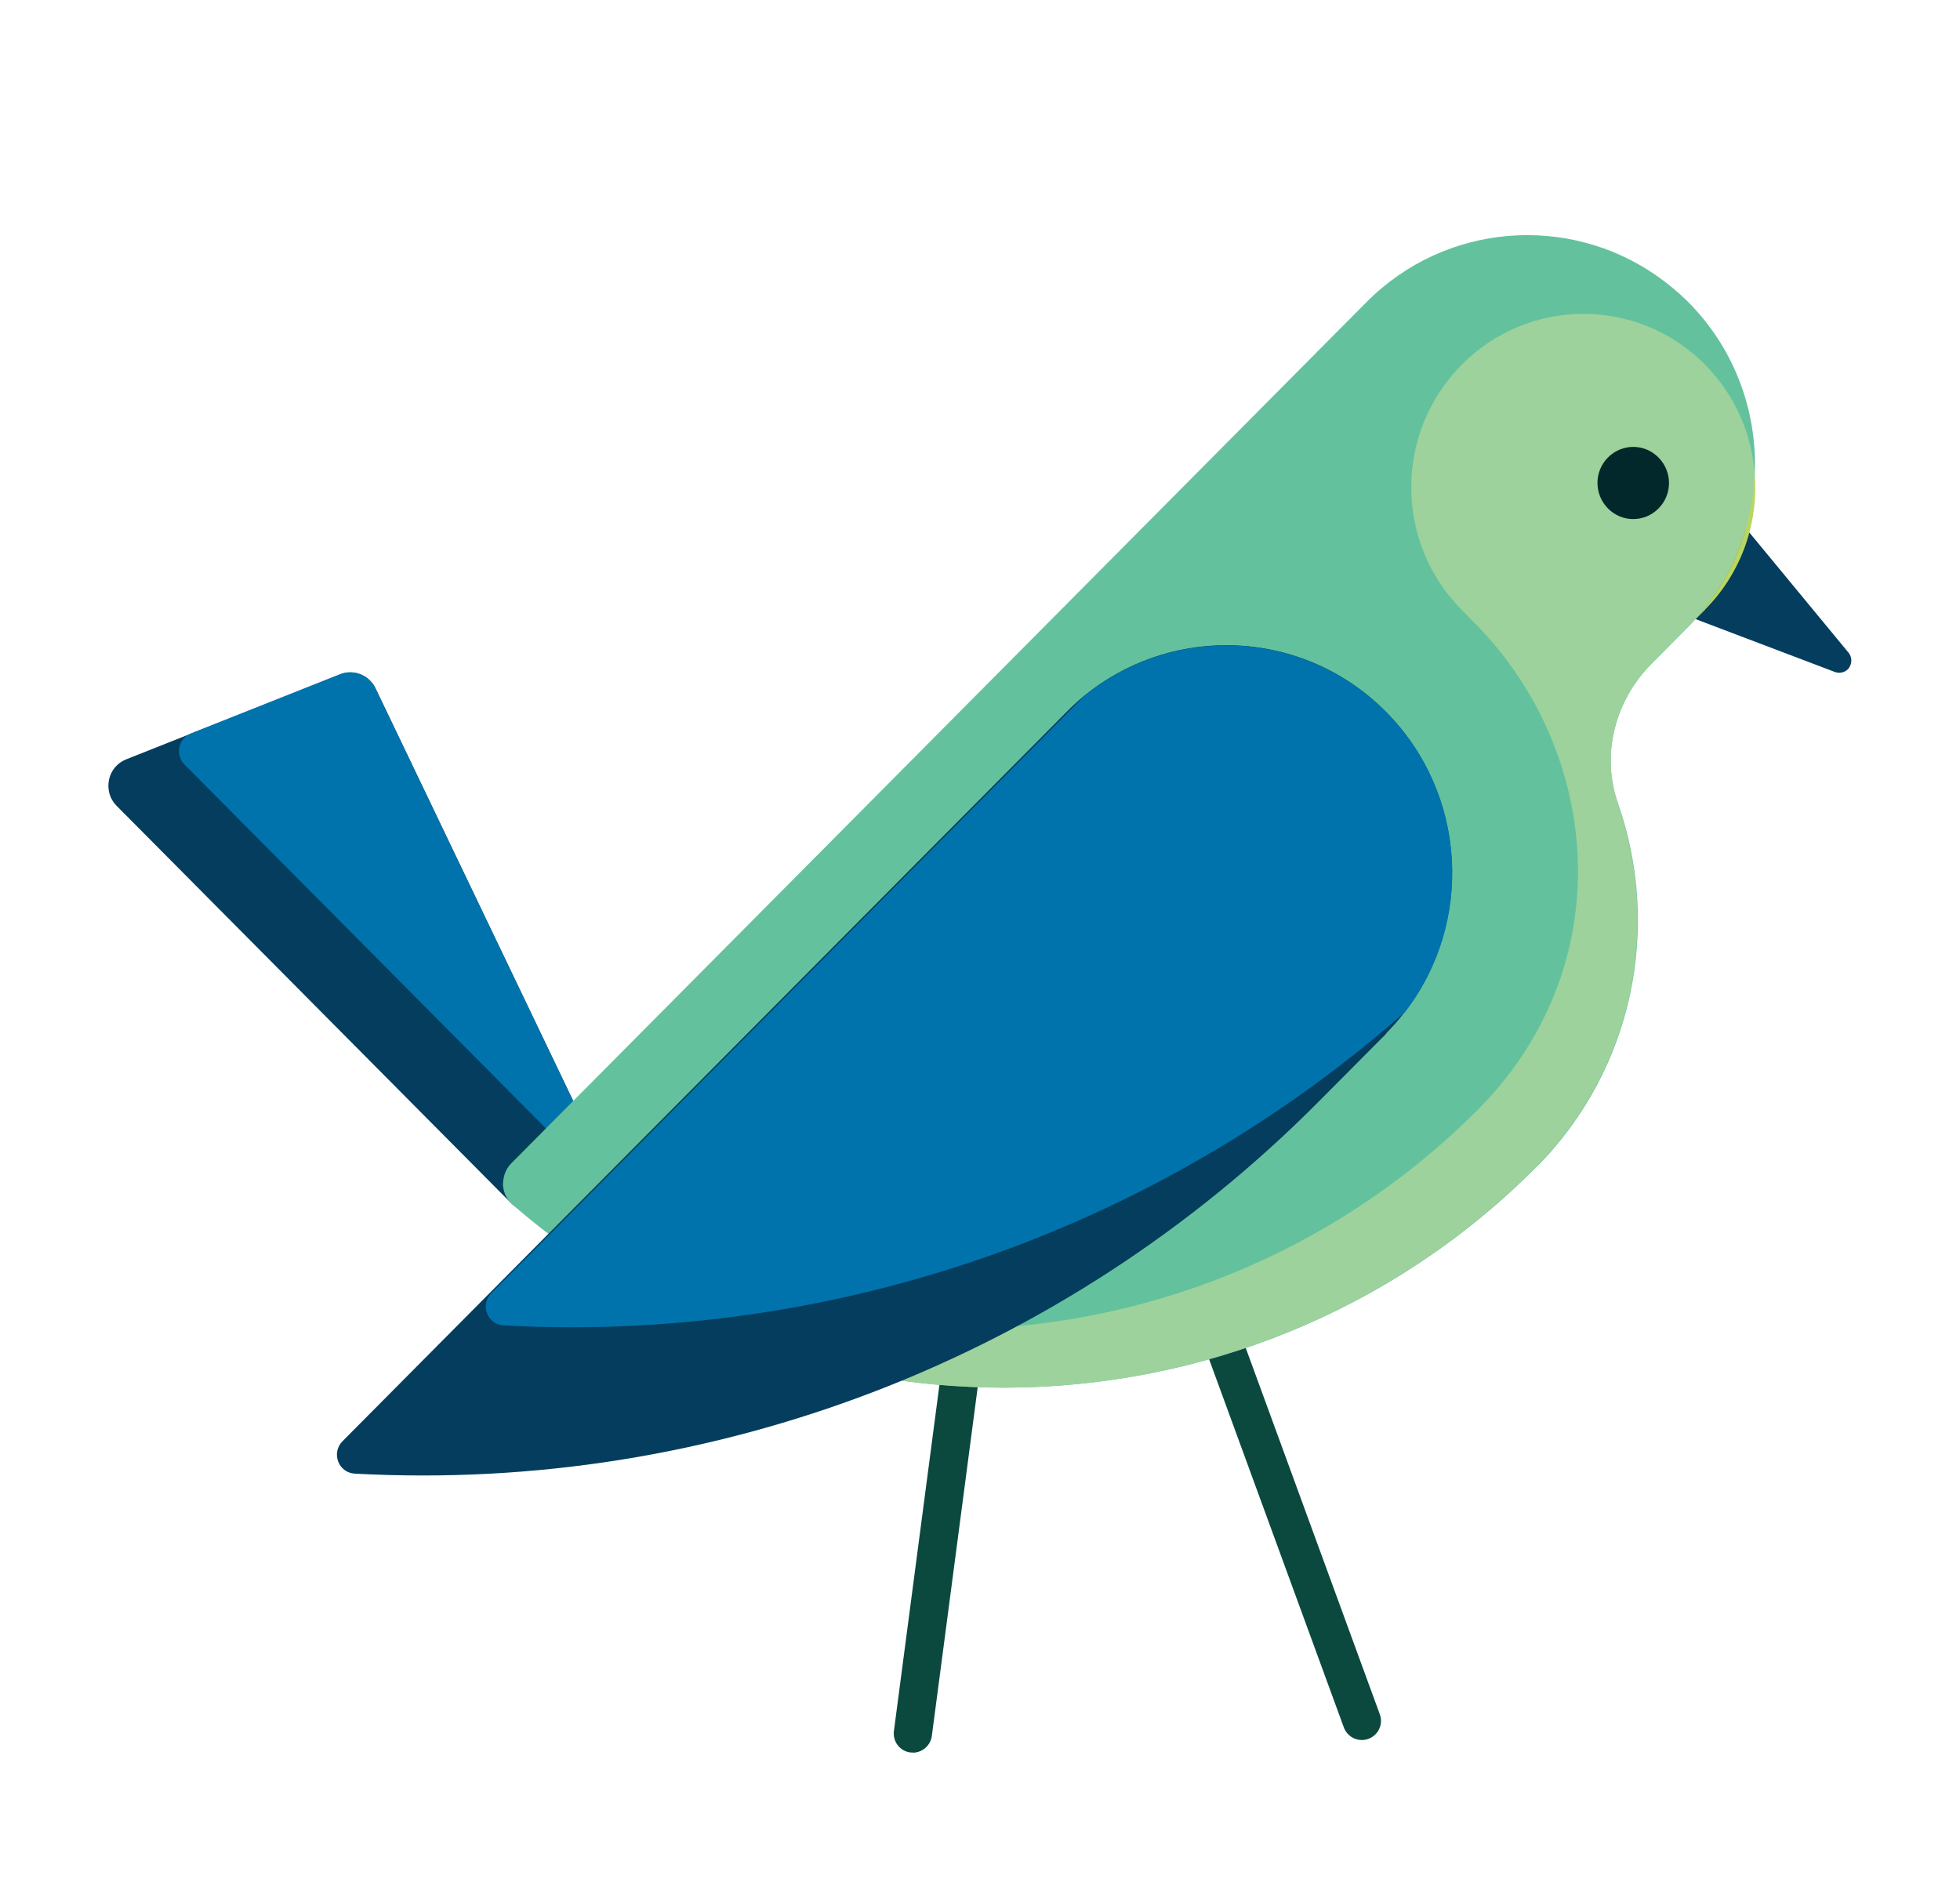
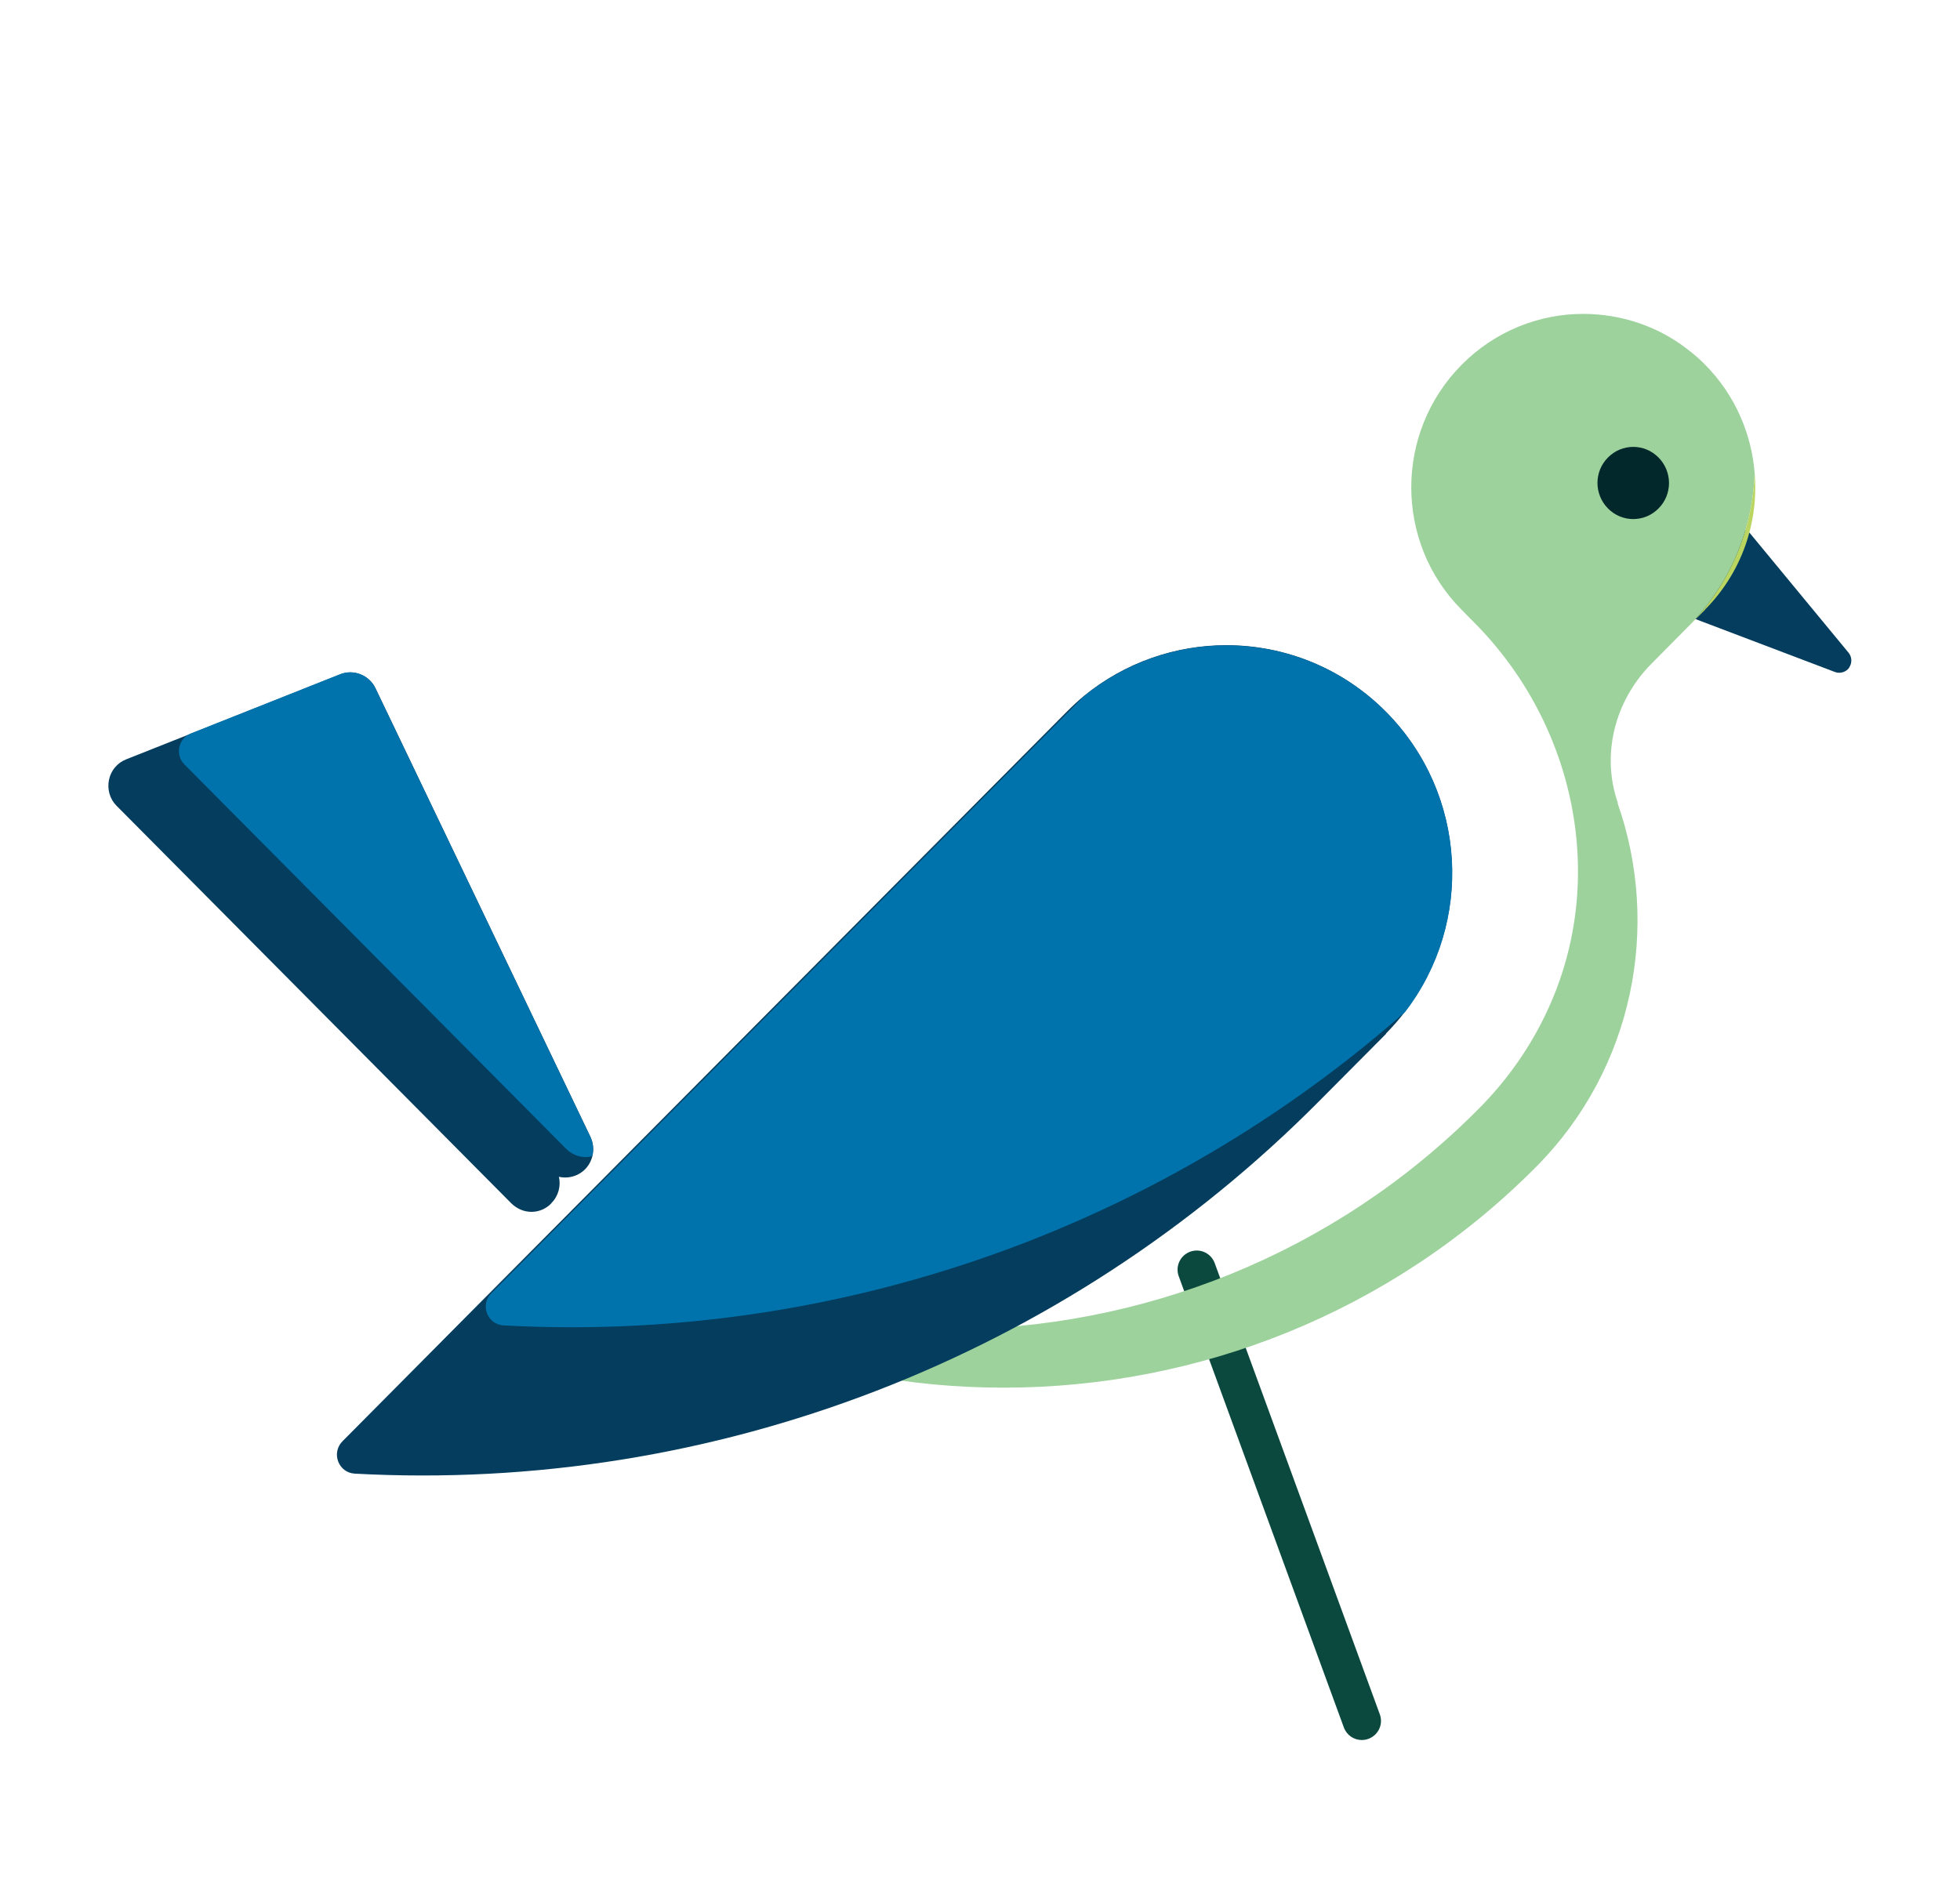
<svg xmlns="http://www.w3.org/2000/svg" id="Layer_1" viewBox="0 0 102.33 98.5">
  <defs>
    <style>      .st0 {        fill: #043d5d;      }      .st1 {        fill: #03282b;      }      .st2 {        fill: #bad660;      }      .st3 {        fill: #9dd29c;      }      .st4 {        fill: #0b493f;      }      .st5 {        fill: #63c29d;      }      .st6 {        fill: #0073ad;      }    </style>
  </defs>
-   <path class="st4" d="M47.66,91.51s-.09,0-.13,0c-.55-.07-.93-.57-.86-1.12l2.94-22.36c.07-.55.57-.93,1.12-.86.55.07.93.57.86,1.12l-2.94,22.36c-.07.5-.5.87-.99.87Z" />
  <path class="st4" d="M71.1,90.86c-.41,0-.79-.25-.94-.66l-8.62-23.56c-.19-.52.08-1.09.6-1.28.52-.19,1.09.08,1.28.6l8.62,23.56c.19.52-.08,1.09-.6,1.28-.11.04-.23.06-.34.06Z" />
  <g>
    <path class="st0" d="M96.55,34.86c-.17.24-.48.33-.75.23l-7.56-2.87c-.19-.07-.33-.22-.38-.41-.06-.19-.02-.4.09-.56l2.4-3.37c.12-.16.3-.26.5-.27.14,0,.28.04.39.12.04.03.08.07.12.11l5.15,6.24c.18.22.2.54.03.78Z" />
    <path class="st0" d="M28.78,62.84c-.28.29-.66.44-1.03.44-.38,0-.75-.15-1.05-.44L6.08,42.07c-.35-.35-.49-.86-.39-1.35.1-.49.44-.89.9-1.07l11.16-4.43c.71-.29,1.53.03,1.86.73l11.22,23.42c.15.32.18.67.1.99-.1.42-.37.78-.78.98-.32.15-.65.18-.97.11.11.47-.02,1-.39,1.37Z" />
    <path class="st6" d="M30.92,60.37c-.11.03-.23.05-.34.05-.38,0-.75-.15-1.04-.45l-19.91-20.05c-.5-.5-.32-1.36.33-1.62l7.78-3.09c.71-.29,1.53.03,1.86.73l11.22,23.42c.15.32.18.67.1.99Z" />
-     <path class="st5" d="M80.23,60.92c-7.6,7.66-17.7,11.54-27.81,11.54-9.14,0-18.29-3.16-25.64-9.54-.31-.26-.49-.63-.52-1.04,0-.44.14-.84.43-1.13L71.34,15.78c4.13-4.16,10.55-4.61,15.17-1.37.57.4,1.13.86,1.64,1.37,4.63,4.67,4.64,12.26,0,16.94l-1.95,1.97c-1.88,1.9-2.62,4.72-1.73,7.25,2.26,6.41.85,13.86-4.24,18.99Z" />
    <path class="st3" d="M84.47,41.93c-.89-2.53-.15-5.35,1.73-7.25l1.95-1.97c2.2-2.22,3.35-5.08,3.46-7.99-.16-2.07-1.02-4.09-2.59-5.68-.24-.24-.49-.47-.75-.67-1.63-1.33-3.63-1.98-5.61-1.98-2.29,0-4.6.89-6.35,2.66-3.5,3.53-3.51,9.26,0,12.79l.66.67c5.28,5.31,6.99,13.42,3.83,20.23-.86,1.87-2.06,3.61-3.59,5.15-7.6,7.66-17.7,11.54-27.82,11.53-3.28,0-6.55-.41-9.75-1.22l-1.55,1.56c4.59,1.8,9.45,2.7,14.31,2.7,10.11,0,20.21-3.88,27.81-11.54,5.09-5.13,6.5-12.57,4.24-18.99Z" />
    <path class="st2" d="M89.02,31.84l-.87.87c2.2-2.22,3.35-5.08,3.46-7.99.21,2.55-.66,5.17-2.6,7.12Z" />
    <path class="st1" d="M86.59,26.55c-.73.74-1.91.74-2.64,0-.73-.74-.73-1.93,0-2.66.73-.74,1.91-.74,2.64,0,.73.74.73,1.93,0,2.66Z" />
    <path class="st0" d="M72.37,53.98l-3.52,3.54c-6.64,6.69-14.54,11.8-23.11,15.11-8.58,3.31-17.84,4.83-27.22,4.32-.85-.05-1.24-1.08-.64-1.69l37.81-38.09c.29-.29.59-.57.89-.82,2.16-1.77,4.81-2.66,7.44-2.66,3.02,0,6.04,1.16,8.34,3.48,4.24,4.28,4.58,11,.99,15.66-.3.4-.63.77-.99,1.14Z" />
    <path class="st6" d="M73.36,52.84c-5.91,5.21-12.64,9.26-19.85,12.05-8.58,3.31-17.84,4.83-27.22,4.32-.85-.05-1.24-1.08-.64-1.68l30.94-31.17c2.16-1.77,4.81-2.66,7.44-2.66,3.02,0,6.04,1.16,8.34,3.48,4.24,4.28,4.58,11,.99,15.66Z" />
  </g>
</svg>